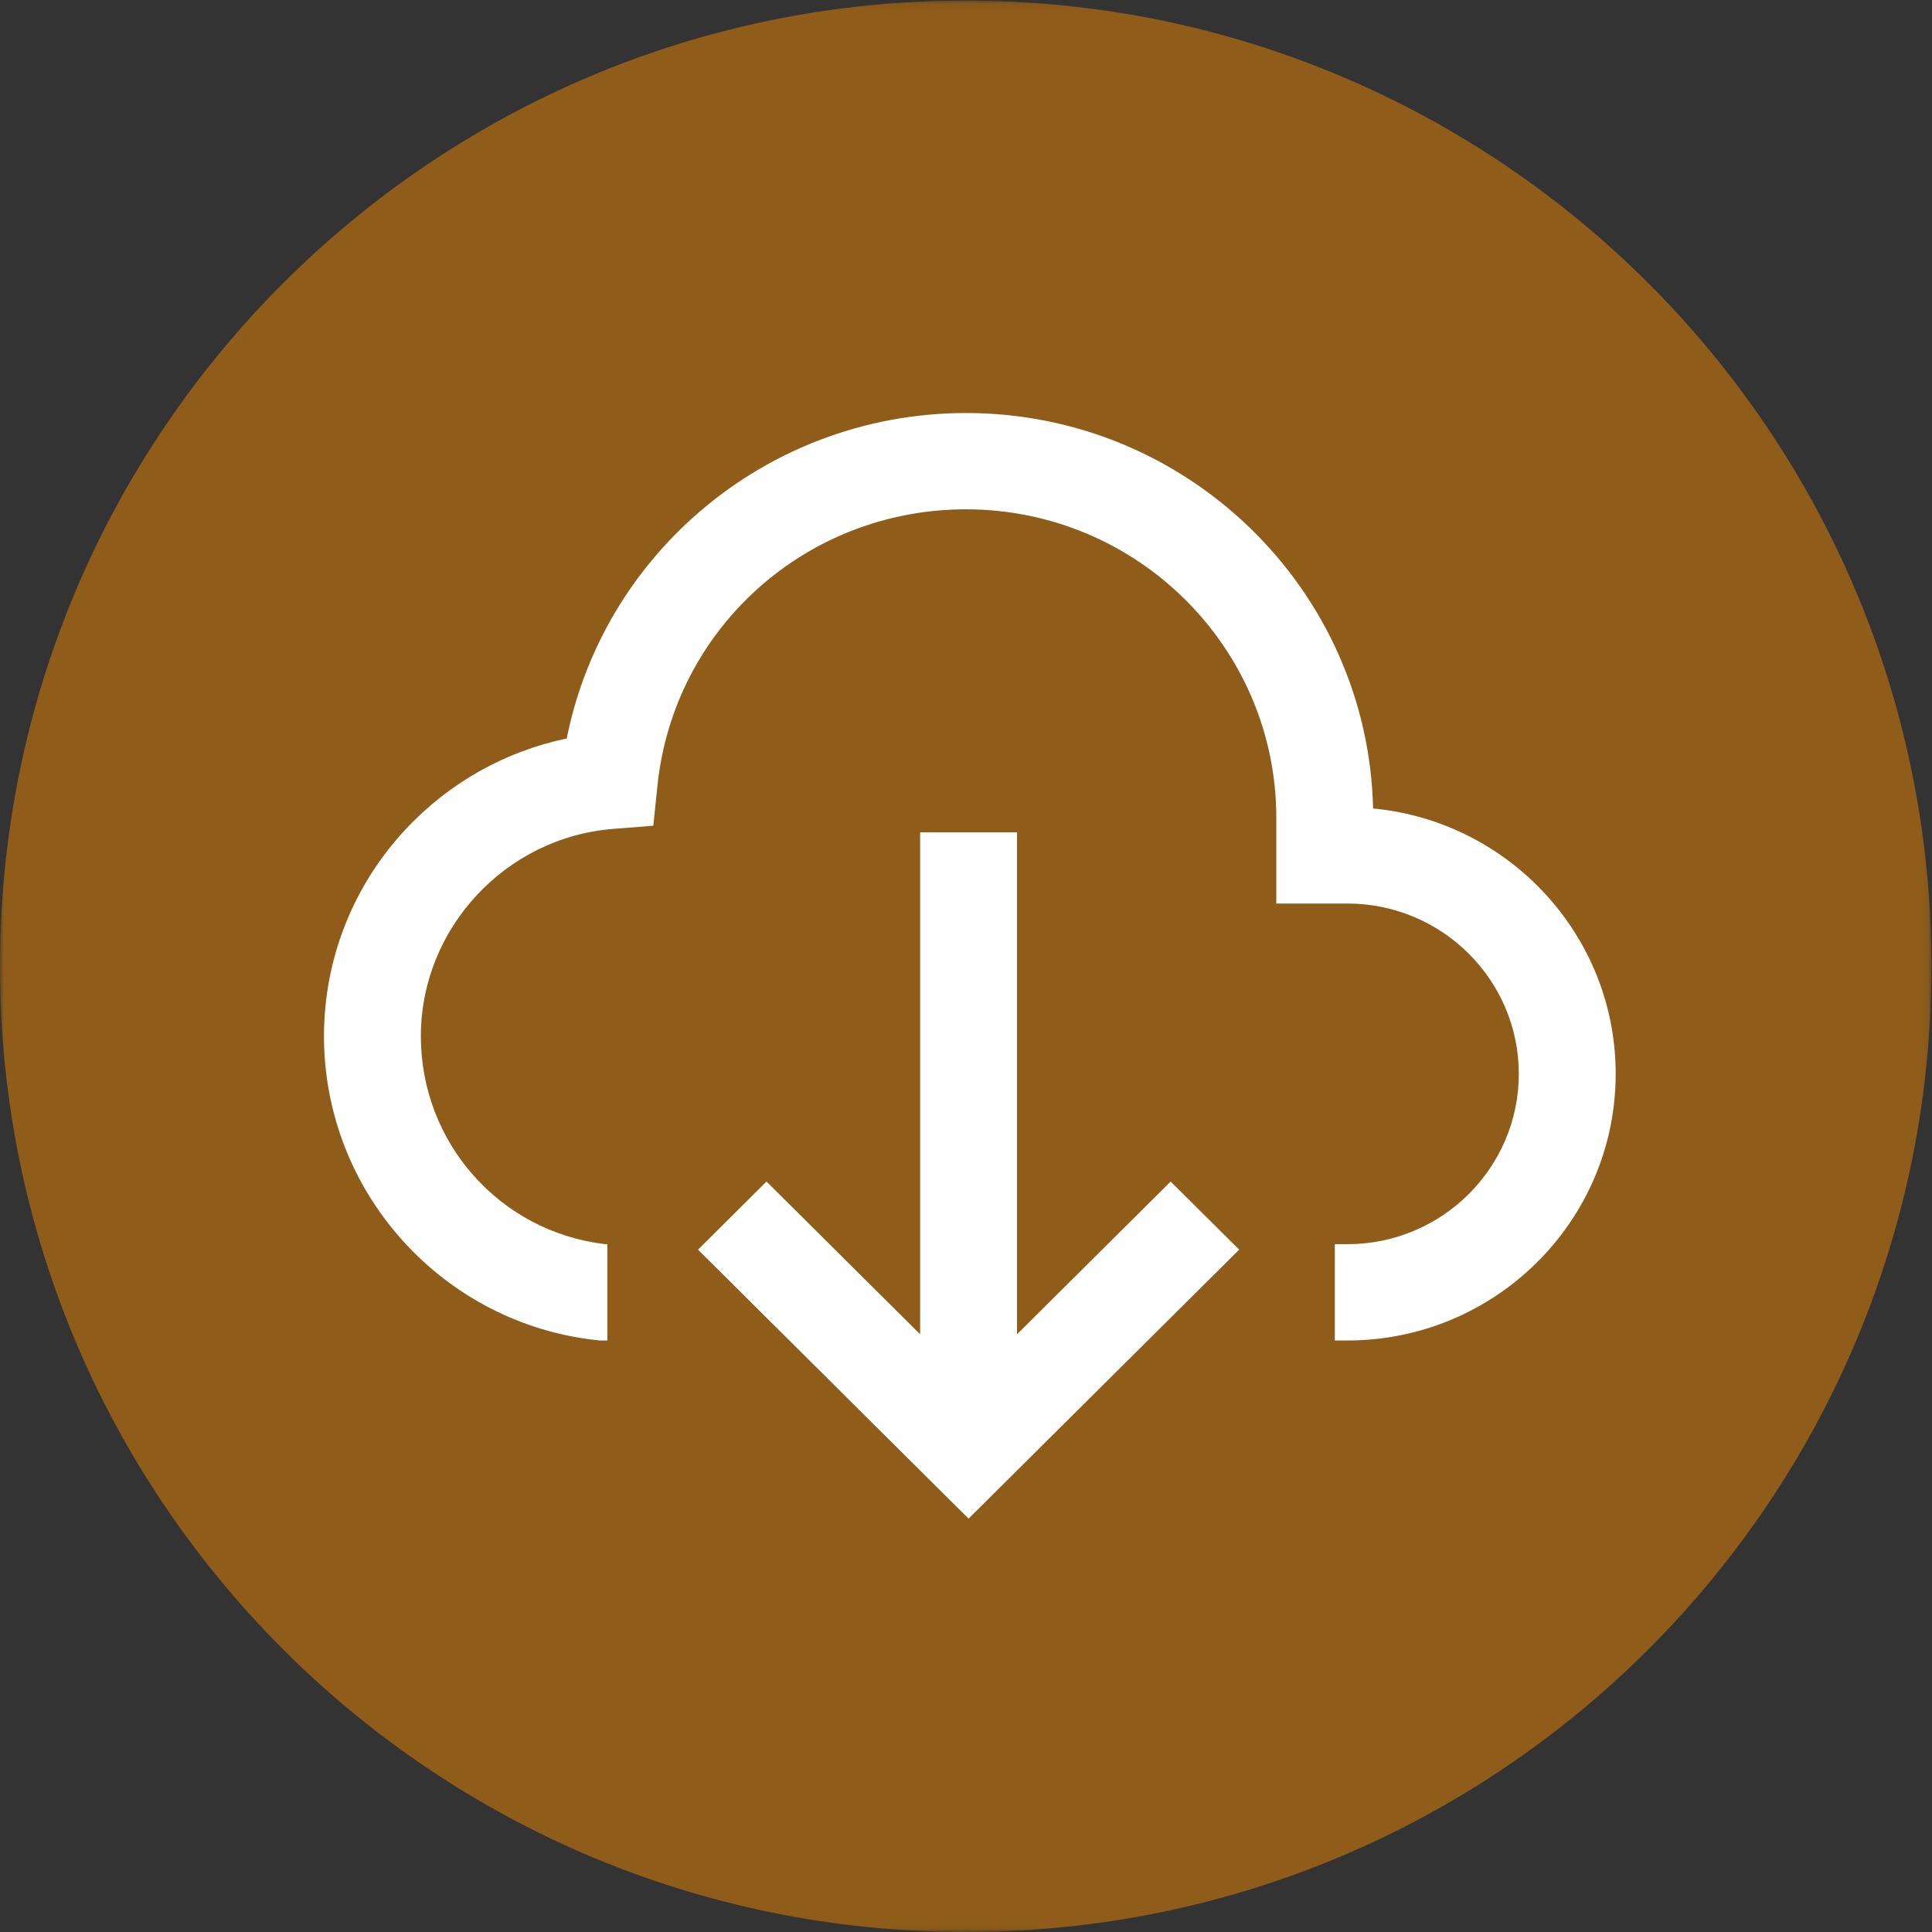
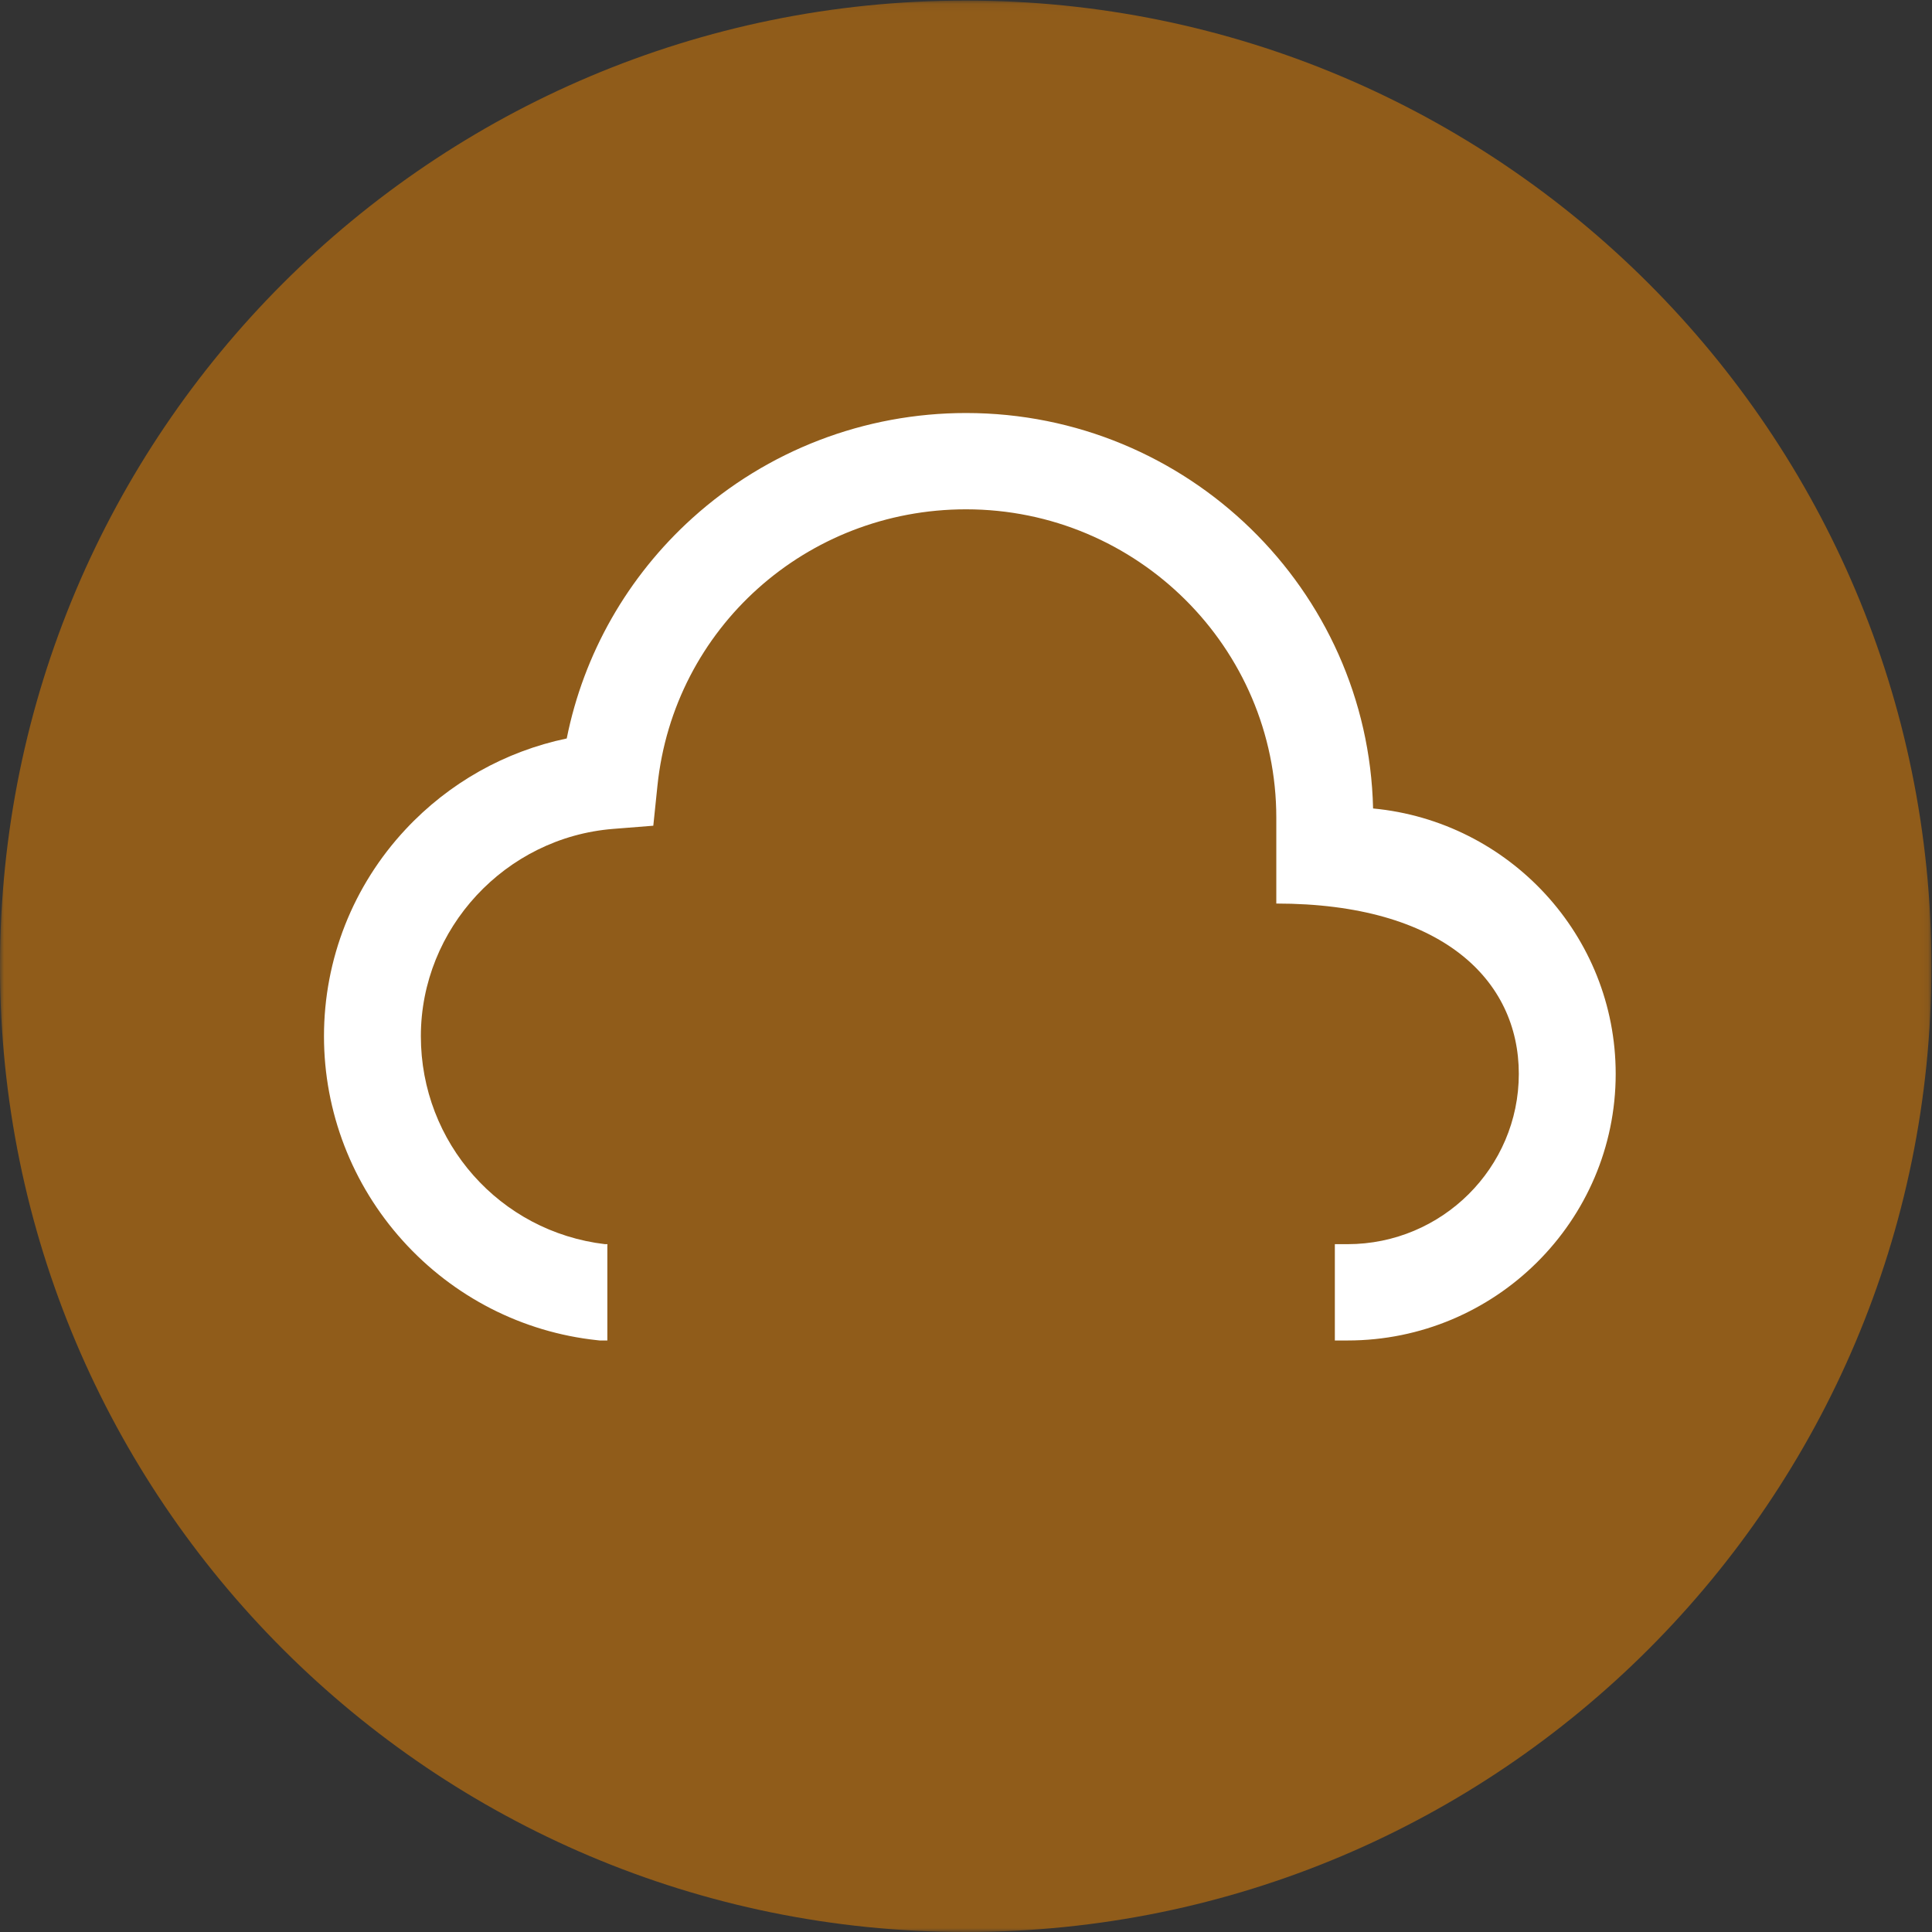
<svg xmlns="http://www.w3.org/2000/svg" xmlns:xlink="http://www.w3.org/1999/xlink" width="255px" height="255px" viewBox="0 0 255 255" version="1.1">
  <rect x="0" y="0" width="255" height="255" fill="#333333" stroke="none" />
  <title>Icon/255px_Illustrative/Download_transparent_orange</title>
  <desc>Created with Sketch.</desc>
  <defs>
    <polygon id="path-1" points="0 0.075 254.925 0.075 254.925 255 0 255" />
  </defs>
  <g id="Icon/255px_Illustrative/Download_transparent_orange" stroke="none" stroke-width="1" fill="none" fill-rule="evenodd">
    <g id="Group-13">
      <g id="Group-4">
        <mask id="mask-2" fill="white">
          <use xlink:href="#path-1" />
        </mask>
        <g id="Clip-3" />
        <path d="M127.463,0.075 C197.859,0.075 254.925,57.141 254.925,127.537 C254.925,197.933 197.859,255 127.463,255 C57.067,255 -0,197.933 -0,127.537 C-0,57.141 57.067,0.075 127.463,0.075" id="Fill-2" fill="#F08700" opacity="0.7" mask="url(#mask-2)" />
      </g>
      <g id="Group-12" transform="translate(42, 54)" fill="#FFFFFF">
-         <path d="M139.23,52.708 C138.572,23.815 114.725,0.513 85.507,0.513 C72.121,0.513 59.296,5.435 49.393,14.372 C40.815,22.115 35.032,32.307 32.802,43.468 C24.68,45.167 17.263,49.323 11.535,55.463 C4.587,62.907 0.762,72.605 0.762,82.767 C0.762,92.74 4.457,102.331 11.169,109.768 C17.855,117.18 26.963,121.842 36.814,122.889 L37.154,122.927 L38.163,122.927 L38.163,110.391 L38.178,110.252 C38.173,110.252 38.168,110.252 38.163,110.25 L38.163,110.215 L37.855,110.215 C23.975,108.574 13.548,96.829 13.548,82.767 C13.548,68.556 24.693,56.539 38.921,55.405 L44.228,54.984 L44.773,49.719 C46.92,28.913 64.433,13.223 85.505,13.223 C108.087,13.223 126.456,31.485 126.456,53.931 L126.456,65.257 L135.852,65.257 C148.321,65.257 158.464,75.342 158.464,87.737 C158.464,100.133 148.321,110.215 135.852,110.215 L134.183,110.215 L134.183,122.927 L135.852,122.927 C155.371,122.927 171.251,107.141 171.251,87.737 C171.251,69.466 157.17,54.402 139.23,52.708" id="Fill-8" />
-         <polygon id="Fill-10" points="92.233 122.109 92.233 55.862 79.446 55.862 79.446 122.109 59.168 101.95 50.126 110.937 85.84 146.44 121.555 110.937 112.512 101.95" />
+         <path d="M139.23,52.708 C138.572,23.815 114.725,0.513 85.507,0.513 C72.121,0.513 59.296,5.435 49.393,14.372 C40.815,22.115 35.032,32.307 32.802,43.468 C24.68,45.167 17.263,49.323 11.535,55.463 C4.587,62.907 0.762,72.605 0.762,82.767 C0.762,92.74 4.457,102.331 11.169,109.768 C17.855,117.18 26.963,121.842 36.814,122.889 L37.154,122.927 L38.163,122.927 L38.163,110.391 L38.178,110.252 C38.173,110.252 38.168,110.252 38.163,110.25 L38.163,110.215 L37.855,110.215 C23.975,108.574 13.548,96.829 13.548,82.767 C13.548,68.556 24.693,56.539 38.921,55.405 L44.228,54.984 L44.773,49.719 C46.92,28.913 64.433,13.223 85.505,13.223 C108.087,13.223 126.456,31.485 126.456,53.931 L126.456,65.257 C148.321,65.257 158.464,75.342 158.464,87.737 C158.464,100.133 148.321,110.215 135.852,110.215 L134.183,110.215 L134.183,122.927 L135.852,122.927 C155.371,122.927 171.251,107.141 171.251,87.737 C171.251,69.466 157.17,54.402 139.23,52.708" id="Fill-8" />
      </g>
    </g>
  </g>
</svg>